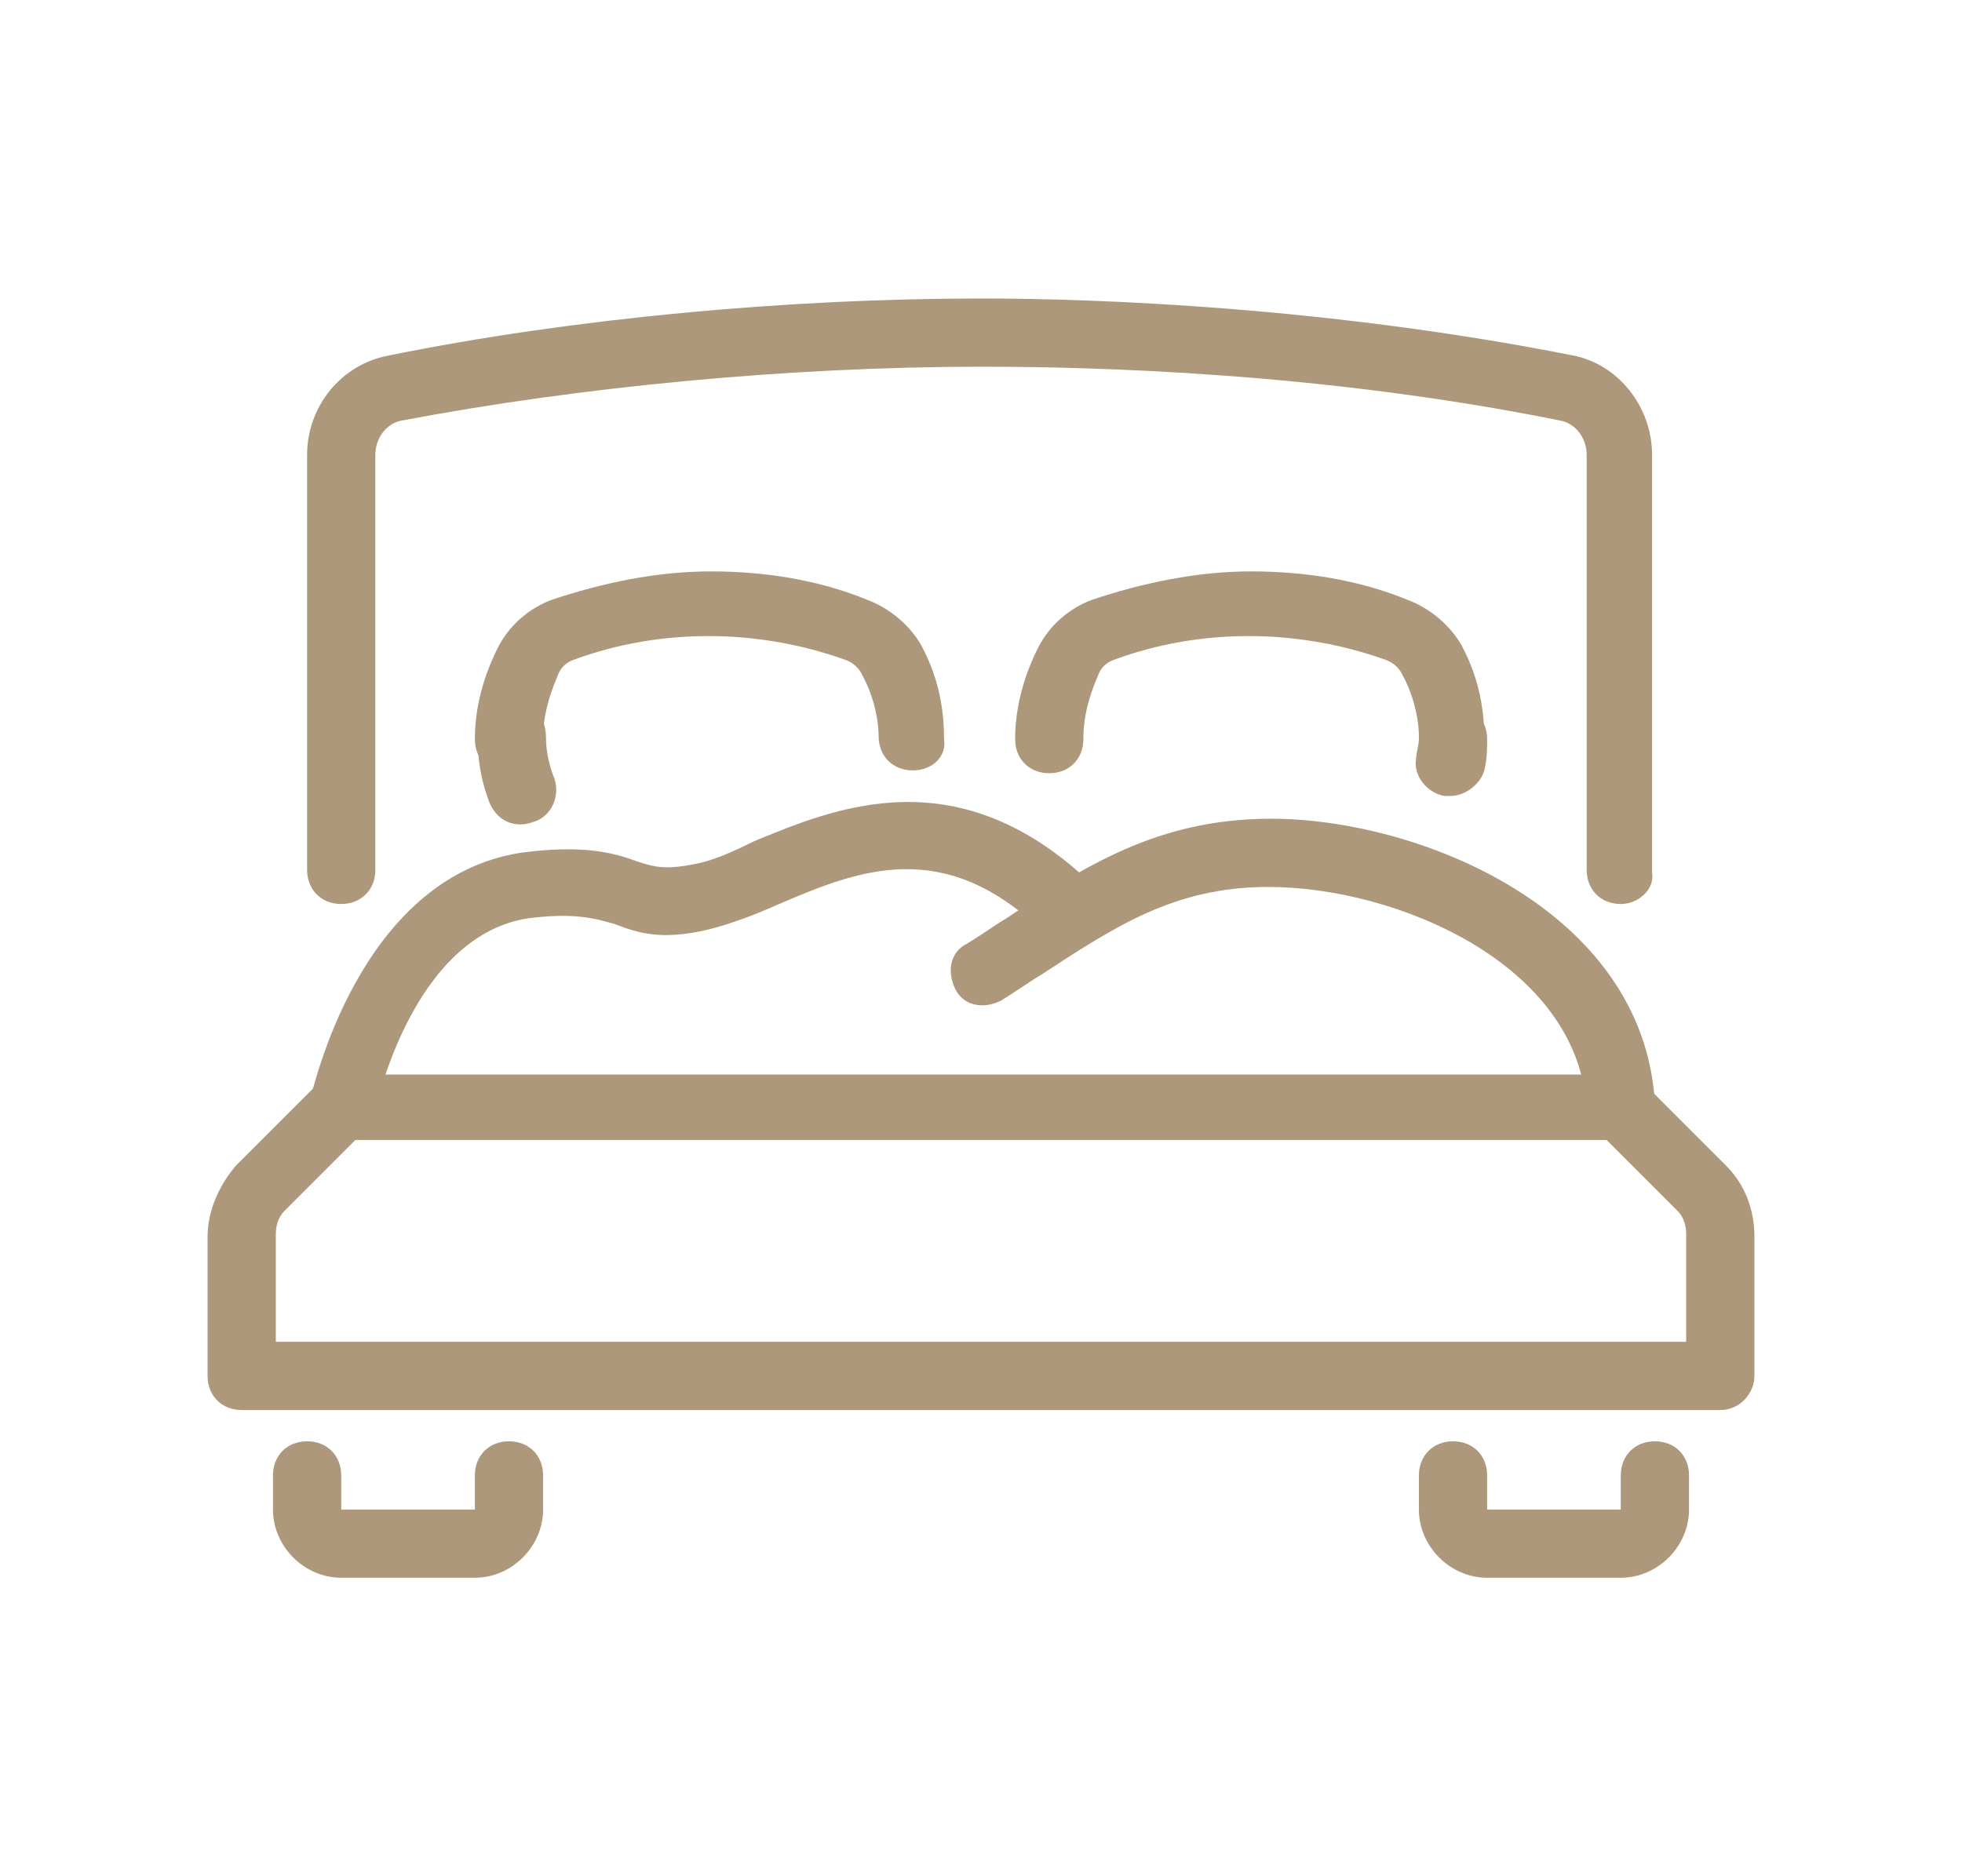
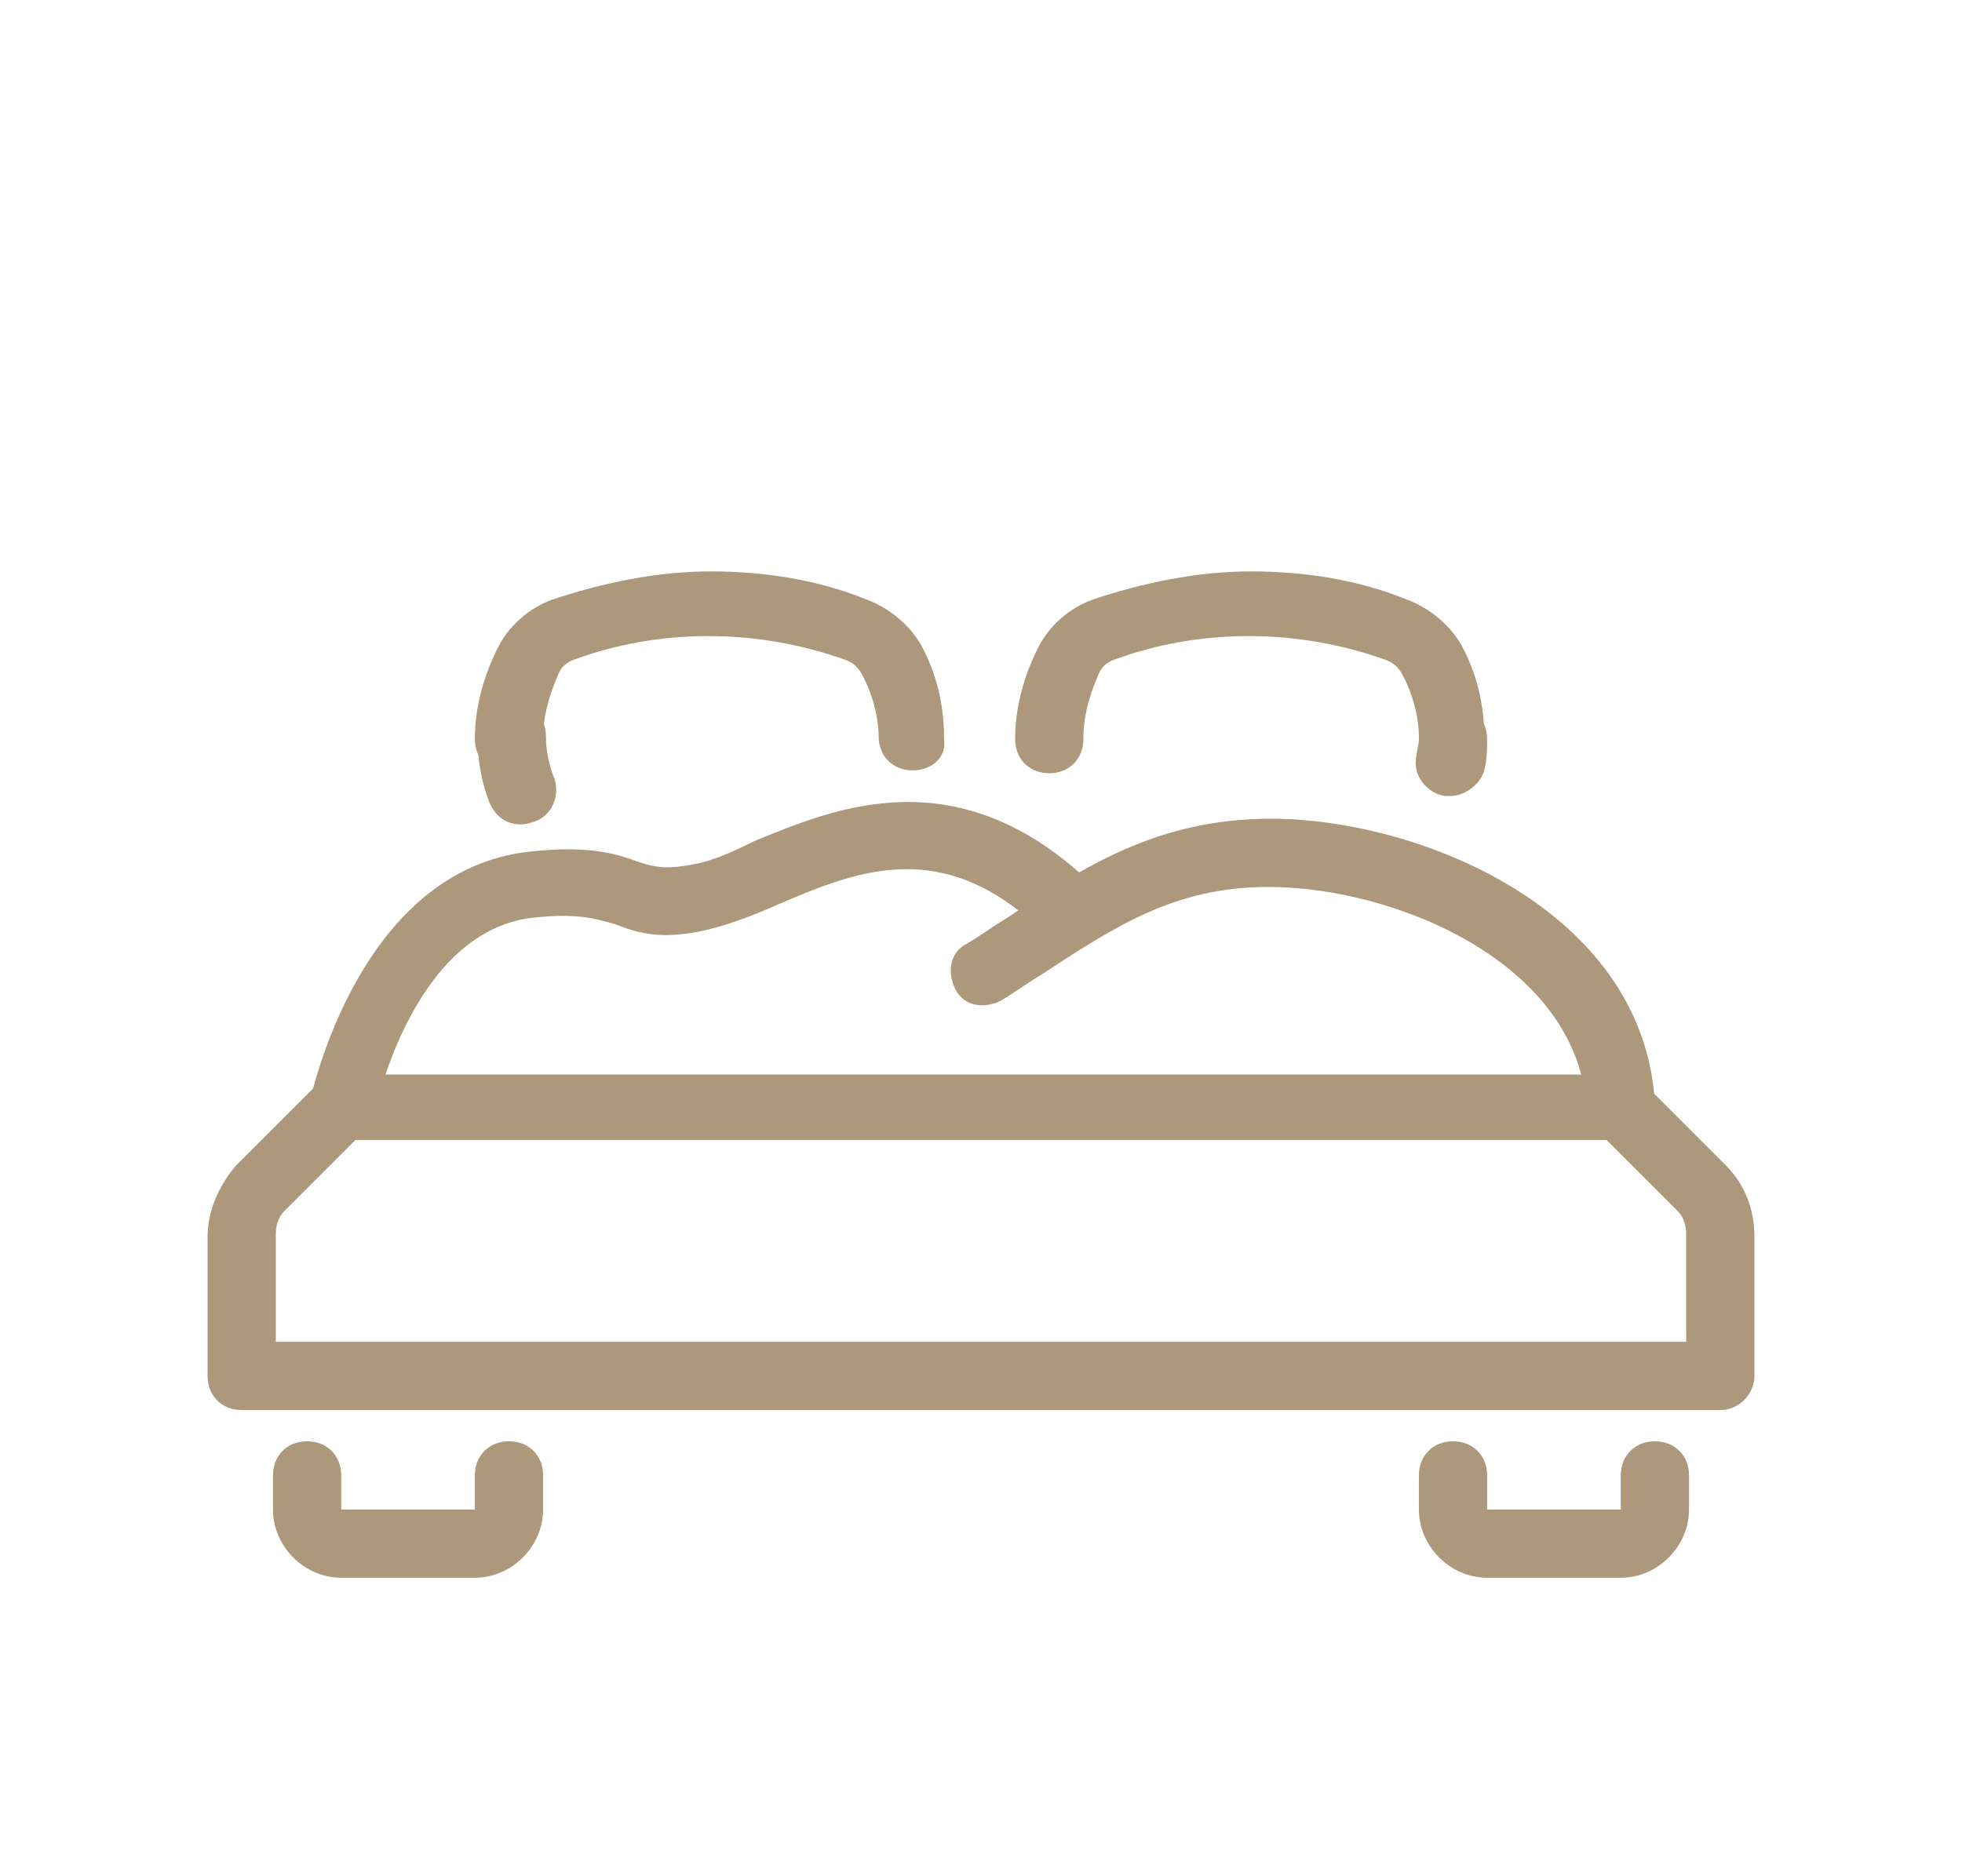
<svg xmlns="http://www.w3.org/2000/svg" version="1.1" id="Layer_1" x="0px" y="0px" width="69px" height="66px" viewBox="0 0 69 66" style="enable-background:new 0 0 69 66;" xml:space="preserve">
  <style type="text/css">
	.st0{display:none;}
	.st1{display:inline;}
	.st2{fill:#AD987B;}
</style>
  <g class="st0">
    <g class="st1">
      <path class="st2" d="M14.4,46h-1.2c-0.7,0-1.2-0.5-1.2-1.2s0.5-1.2,1.2-1.2h1.2c0.7,0,1.2,0.5,1.2,1.2S15,46,14.4,46z" />
    </g>
    <g class="st1">
      <path class="st2" d="M20.3,46h-1.2c-0.7,0-1.2-0.5-1.2-1.2s0.5-1.2,1.2-1.2h1.2c0.7,0,1.2,0.5,1.2,1.2S20.9,46,20.3,46z" />
    </g>
    <g class="st1">
      <path class="st2" d="M26.2,46H25c-0.7,0-1.2-0.5-1.2-1.2s0.5-1.2,1.2-1.2h1.2c0.7,0,1.2,0.5,1.2,1.2S26.9,46,26.2,46z" />
    </g>
    <g class="st1">
      <path class="st2" d="M32.1,46h-1.2c-0.7,0-1.2-0.5-1.2-1.2s0.5-1.2,1.2-1.2h1.2c0.7,0,1.2,0.5,1.2,1.2S32.8,46,32.1,46z" />
    </g>
    <g class="st1">
      <path class="st2" d="M38.1,46h-1.2c-0.7,0-1.2-0.5-1.2-1.2s0.5-1.2,1.2-1.2h1.2c0.7,0,1.2,0.5,1.2,1.2S38.7,46,38.1,46z" />
    </g>
    <g class="st1">
      <path class="st2" d="M44,46h-1.2c-0.7,0-1.2-0.5-1.2-1.2s0.5-1.2,1.2-1.2H44c0.7,0,1.2,0.5,1.2,1.2S44.6,46,44,46z" />
    </g>
    <g class="st1">
      <path class="st2" d="M49.9,46h-1.2c-0.7,0-1.2-0.5-1.2-1.2s0.5-1.2,1.2-1.2h1.2c0.7,0,1.2,0.5,1.2,1.2S50.5,46,49.9,46z" />
    </g>
    <g class="st1">
      <path class="st2" d="M17.9,41.3h-1.2c-0.7,0-1.2-0.5-1.2-1.2s0.5-1.2,1.2-1.2h1.2c0.7,0,1.2,0.5,1.2,1.2S18.6,41.3,17.9,41.3z" />
    </g>
    <g class="st1">
      <path class="st2" d="M23.8,41.3h-1.2c-0.7,0-1.2-0.5-1.2-1.2s0.5-1.2,1.2-1.2h1.2c0.7,0,1.2,0.5,1.2,1.2S24.5,41.3,23.8,41.3z" />
    </g>
    <g class="st1">
      <path class="st2" d="M29.8,41.3h-1.2c-0.7,0-1.2-0.5-1.2-1.2s0.5-1.2,1.2-1.2h1.2c0.7,0,1.2,0.5,1.2,1.2S30.4,41.3,29.8,41.3z" />
    </g>
    <g class="st1">
      <path class="st2" d="M35.7,41.3h-1.2c-0.7,0-1.2-0.5-1.2-1.2s0.5-1.2,1.2-1.2h1.2c0.7,0,1.2,0.5,1.2,1.2S36.3,41.3,35.7,41.3z" />
    </g>
    <g class="st1">
      <path class="st2" d="M41.6,41.3h-1.2c-0.7,0-1.2-0.5-1.2-1.2s0.5-1.2,1.2-1.2h1.2c0.7,0,1.2,0.5,1.2,1.2S42.3,41.3,41.6,41.3z" />
    </g>
    <g class="st1">
      <path class="st2" d="M47.5,41.3h-1.2c-0.7,0-1.2-0.5-1.2-1.2s0.5-1.2,1.2-1.2h1.2c0.7,0,1.2,0.5,1.2,1.2S48.2,41.3,47.5,41.3z" />
    </g>
    <g class="st1">
      <path class="st2" d="M53.4,41.3h-1.2c-0.7,0-1.2-0.5-1.2-1.2s0.5-1.2,1.2-1.2h1.2c0.7,0,1.2,0.5,1.2,1.2S54.1,41.3,53.4,41.3z" />
    </g>
    <g class="st1">
      <path class="st2" d="M17.9,31.8h-1.2c-0.7,0-1.2-0.5-1.2-1.2s0.5-1.2,1.2-1.2h1.2c0.7,0,1.2,0.5,1.2,1.2S18.6,31.8,17.9,31.8z" />
    </g>
    <g class="st1">
-       <path class="st2" d="M23.8,31.8h-1.2c-0.7,0-1.2-0.5-1.2-1.2s0.5-1.2,1.2-1.2h1.2c0.7,0,1.2,0.5,1.2,1.2S24.5,31.8,23.8,31.8z" />
-     </g>
+       </g>
    <g class="st1">
      <path class="st2" d="M29.8,31.8h-1.2c-0.7,0-1.2-0.5-1.2-1.2s0.5-1.2,1.2-1.2h1.2c0.7,0,1.2,0.5,1.2,1.2S30.4,31.8,29.8,31.8z" />
    </g>
    <g class="st1">
      <path class="st2" d="M35.7,31.8h-1.2c-0.7,0-1.2-0.5-1.2-1.2s0.5-1.2,1.2-1.2h1.2c0.7,0,1.2,0.5,1.2,1.2S36.3,31.8,35.7,31.8z" />
    </g>
    <g class="st1">
      <path class="st2" d="M41.6,31.8h-1.2c-0.7,0-1.2-0.5-1.2-1.2s0.5-1.2,1.2-1.2h1.2c0.7,0,1.2,0.5,1.2,1.2S42.3,31.8,41.6,31.8z" />
    </g>
    <g class="st1">
      <path class="st2" d="M47.5,31.8h-1.2c-0.7,0-1.2-0.5-1.2-1.2s0.5-1.2,1.2-1.2h1.2c0.7,0,1.2,0.5,1.2,1.2S48.2,31.8,47.5,31.8z" />
    </g>
    <g class="st1">
      <path class="st2" d="M53.4,31.8h-1.2c-0.7,0-1.2-0.5-1.2-1.2s0.5-1.2,1.2-1.2h1.2c0.7,0,1.2,0.5,1.2,1.2S54.1,31.8,53.4,31.8z" />
    </g>
    <g class="st1">
      <path class="st2" d="M17.9,22.3h-1.2c-0.7,0-1.2-0.5-1.2-1.2s0.5-1.2,1.2-1.2h1.2c0.7,0,1.2,0.5,1.2,1.2S18.6,22.3,17.9,22.3z" />
    </g>
    <g class="st1">
      <path class="st2" d="M23.8,22.3h-1.2c-0.7,0-1.2-0.5-1.2-1.2S22,20,22.7,20h1.2c0.7,0,1.2,0.5,1.2,1.2S24.5,22.3,23.8,22.3z" />
    </g>
    <g class="st1">
      <path class="st2" d="M29.8,22.3h-1.2c-0.7,0-1.2-0.5-1.2-1.2s0.5-1.2,1.2-1.2h1.2c0.7,0,1.2,0.5,1.2,1.2S30.4,22.3,29.8,22.3z" />
    </g>
    <g class="st1">
      <path class="st2" d="M35.7,22.3h-1.2c-0.7,0-1.2-0.5-1.2-1.2s0.5-1.2,1.2-1.2h1.2c0.7,0,1.2,0.5,1.2,1.2S36.3,22.3,35.7,22.3z" />
    </g>
    <g class="st1">
      <path class="st2" d="M41.6,22.3h-1.2c-0.7,0-1.2-0.5-1.2-1.2s0.5-1.2,1.2-1.2h1.2c0.7,0,1.2,0.5,1.2,1.2S42.3,22.3,41.6,22.3z" />
    </g>
    <g class="st1">
      <path class="st2" d="M47.5,22.3h-1.2c-0.7,0-1.2-0.5-1.2-1.2s0.5-1.2,1.2-1.2h1.2c0.7,0,1.2,0.5,1.2,1.2S48.2,22.3,47.5,22.3z" />
    </g>
    <g class="st1">
      <path class="st2" d="M53.4,22.3h-1.2c-0.7,0-1.2-0.5-1.2-1.2s0.5-1.2,1.2-1.2h1.2c0.7,0,1.2,0.5,1.2,1.2S54.1,22.3,53.4,22.3z" />
    </g>
    <g class="st1">
      <path class="st2" d="M17.9,12.9h-1.2c-0.7,0-1.2-0.5-1.2-1.2c0-0.7,0.5-1.2,1.2-1.2h1.2c0.7,0,1.2,0.5,1.2,1.2    C19.1,12.3,18.6,12.9,17.9,12.9z" />
    </g>
    <g class="st1">
      <path class="st2" d="M23.8,12.9h-1.2c-0.7,0-1.2-0.5-1.2-1.2c0-0.7,0.5-1.2,1.2-1.2h1.2c0.7,0,1.2,0.5,1.2,1.2    C25,12.3,24.5,12.9,23.8,12.9z" />
    </g>
    <g class="st1">
      <path class="st2" d="M29.8,12.9h-1.2c-0.7,0-1.2-0.5-1.2-1.2c0-0.7,0.5-1.2,1.2-1.2h1.2c0.7,0,1.2,0.5,1.2,1.2    C30.9,12.3,30.4,12.9,29.8,12.9z" />
    </g>
    <g class="st1">
      <path class="st2" d="M35.7,12.9h-1.2c-0.7,0-1.2-0.5-1.2-1.2c0-0.7,0.5-1.2,1.2-1.2h1.2c0.7,0,1.2,0.5,1.2,1.2    C36.9,12.3,36.3,12.9,35.7,12.9z" />
    </g>
    <g class="st1">
      <path class="st2" d="M41.6,12.9h-1.2c-0.7,0-1.2-0.5-1.2-1.2c0-0.7,0.5-1.2,1.2-1.2h1.2c0.7,0,1.2,0.5,1.2,1.2    C42.8,12.3,42.3,12.9,41.6,12.9z" />
    </g>
    <g class="st1">
      <path class="st2" d="M47.5,12.9h-1.2c-0.7,0-1.2-0.5-1.2-1.2c0-0.7,0.5-1.2,1.2-1.2h1.2c0.7,0,1.2,0.5,1.2,1.2    C48.7,12.3,48.2,12.9,47.5,12.9z" />
    </g>
    <g class="st1">
      <path class="st2" d="M53.4,12.9h-1.2c-0.7,0-1.2-0.5-1.2-1.2c0-0.7,0.5-1.2,1.2-1.2h1.2c0.7,0,1.2,0.5,1.2,1.2    C54.6,12.3,54.1,12.9,53.4,12.9z" />
    </g>
    <g class="st1">
      <path class="st2" d="M55.8,46h-1.2c-0.7,0-1.2-0.5-1.2-1.2s0.5-1.2,1.2-1.2h1.2c0.7,0,1.2,0.5,1.2,1.2S56.5,46,55.8,46z" />
    </g>
    <g class="st1">
      <path class="st2" d="M14.4,36.6h-1.2c-0.7,0-1.2-0.5-1.2-1.2s0.5-1.2,1.2-1.2h1.2c0.7,0,1.2,0.5,1.2,1.2S15,36.6,14.4,36.6z" />
    </g>
    <g class="st1">
      <path class="st2" d="M20.3,36.6h-1.2c-0.7,0-1.2-0.5-1.2-1.2s0.5-1.2,1.2-1.2h1.2c0.7,0,1.2,0.5,1.2,1.2S20.9,36.6,20.3,36.6z" />
    </g>
    <g class="st1">
      <path class="st2" d="M26.2,36.6H25c-0.7,0-1.2-0.5-1.2-1.2s0.5-1.2,1.2-1.2h1.2c0.7,0,1.2,0.5,1.2,1.2S26.9,36.6,26.2,36.6z" />
    </g>
    <g class="st1">
      <path class="st2" d="M32.1,36.6h-1.2c-0.7,0-1.2-0.5-1.2-1.2s0.5-1.2,1.2-1.2h1.2c0.7,0,1.2,0.5,1.2,1.2S32.8,36.6,32.1,36.6z" />
    </g>
    <g class="st1">
      <path class="st2" d="M38.1,36.6h-1.2c-0.7,0-1.2-0.5-1.2-1.2s0.5-1.2,1.2-1.2h1.2c0.7,0,1.2,0.5,1.2,1.2S38.7,36.6,38.1,36.6z" />
    </g>
    <g class="st1">
      <path class="st2" d="M44,36.6h-1.2c-0.7,0-1.2-0.5-1.2-1.2s0.5-1.2,1.2-1.2H44c0.7,0,1.2,0.5,1.2,1.2S44.6,36.6,44,36.6z" />
    </g>
    <g class="st1">
      <path class="st2" d="M49.9,36.6h-1.2c-0.7,0-1.2-0.5-1.2-1.2s0.5-1.2,1.2-1.2h1.2c0.7,0,1.2,0.5,1.2,1.2S50.5,36.6,49.9,36.6z" />
    </g>
    <g class="st1">
      <path class="st2" d="M55.8,36.6h-1.2c-0.7,0-1.2-0.5-1.2-1.2s0.5-1.2,1.2-1.2h1.2c0.7,0,1.2,0.5,1.2,1.2S56.5,36.6,55.8,36.6z" />
    </g>
    <g class="st1">
      <path class="st2" d="M14.4,27.1h-1.2c-0.7,0-1.2-0.5-1.2-1.2c0-0.7,0.5-1.2,1.2-1.2h1.2c0.7,0,1.2,0.5,1.2,1.2    C15.6,26.6,15,27.1,14.4,27.1z" />
    </g>
    <g class="st1">
      <path class="st2" d="M20.3,27.1h-1.2c-0.7,0-1.2-0.5-1.2-1.2c0-0.7,0.5-1.2,1.2-1.2h1.2c0.7,0,1.2,0.5,1.2,1.2    C21.5,26.6,20.9,27.1,20.3,27.1z" />
    </g>
    <g class="st1">
      <path class="st2" d="M26.2,27.1H25c-0.7,0-1.2-0.5-1.2-1.2c0-0.7,0.5-1.2,1.2-1.2h1.2c0.7,0,1.2,0.5,1.2,1.2    C27.4,26.6,26.9,27.1,26.2,27.1z" />
    </g>
    <g class="st1">
      <path class="st2" d="M32.1,27.1h-1.2c-0.7,0-1.2-0.5-1.2-1.2c0-0.7,0.5-1.2,1.2-1.2h1.2c0.7,0,1.2,0.5,1.2,1.2    C33.3,26.6,32.8,27.1,32.1,27.1z" />
    </g>
    <g class="st1">
      <path class="st2" d="M38.1,27.1h-1.2c-0.7,0-1.2-0.5-1.2-1.2c0-0.7,0.5-1.2,1.2-1.2h1.2c0.7,0,1.2,0.5,1.2,1.2    C39.2,26.6,38.7,27.1,38.1,27.1z" />
    </g>
    <g class="st1">
-       <path class="st2" d="M44,27.1h-1.2c-0.7,0-1.2-0.5-1.2-1.2c0-0.7,0.5-1.2,1.2-1.2H44c0.7,0,1.2,0.5,1.2,1.2    C45.2,26.6,44.6,27.1,44,27.1z" />
-     </g>
+       </g>
    <g class="st1">
      <path class="st2" d="M49.9,27.1h-1.2c-0.7,0-1.2-0.5-1.2-1.2c0-0.7,0.5-1.2,1.2-1.2h1.2c0.7,0,1.2,0.5,1.2,1.2    C51.1,26.6,50.5,27.1,49.9,27.1z" />
    </g>
    <g class="st1">
      <path class="st2" d="M55.8,27.1h-1.2c-0.7,0-1.2-0.5-1.2-1.2c0-0.7,0.5-1.2,1.2-1.2h1.2c0.7,0,1.2,0.5,1.2,1.2    C57,26.6,56.5,27.1,55.8,27.1z" />
    </g>
    <g class="st1">
      <path class="st2" d="M14.4,17.6h-1.2c-0.7,0-1.2-0.5-1.2-1.2s0.5-1.2,1.2-1.2h1.2c0.7,0,1.2,0.5,1.2,1.2S15,17.6,14.4,17.6z" />
    </g>
    <g class="st1">
      <path class="st2" d="M20.3,17.6h-1.2c-0.7,0-1.2-0.5-1.2-1.2s0.5-1.2,1.2-1.2h1.2c0.7,0,1.2,0.5,1.2,1.2S20.9,17.6,20.3,17.6z" />
    </g>
    <g class="st1">
      <path class="st2" d="M26.2,17.6H25c-0.7,0-1.2-0.5-1.2-1.2s0.5-1.2,1.2-1.2h1.2c0.7,0,1.2,0.5,1.2,1.2S26.9,17.6,26.2,17.6z" />
    </g>
    <g class="st1">
      <path class="st2" d="M32.1,17.6h-1.2c-0.7,0-1.2-0.5-1.2-1.2s0.5-1.2,1.2-1.2h1.2c0.7,0,1.2,0.5,1.2,1.2S32.8,17.6,32.1,17.6z" />
    </g>
    <g class="st1">
-       <path class="st2" d="M38.1,17.6h-1.2c-0.7,0-1.2-0.5-1.2-1.2s0.5-1.2,1.2-1.2h1.2c0.7,0,1.2,0.5,1.2,1.2S38.7,17.6,38.1,17.6z" />
-     </g>
+       </g>
    <g class="st1">
      <path class="st2" d="M44,17.6h-1.2c-0.7,0-1.2-0.5-1.2-1.2s0.5-1.2,1.2-1.2H44c0.7,0,1.2,0.5,1.2,1.2S44.6,17.6,44,17.6z" />
    </g>
    <g class="st1">
      <path class="st2" d="M49.9,17.6h-1.2c-0.7,0-1.2-0.5-1.2-1.2s0.5-1.2,1.2-1.2h1.2c0.7,0,1.2,0.5,1.2,1.2S50.5,17.6,49.9,17.6z" />
    </g>
    <g class="st1">
      <path class="st2" d="M55.8,17.6h-1.2c-0.7,0-1.2-0.5-1.2-1.2s0.5-1.2,1.2-1.2h1.2c0.7,0,1.2,0.5,1.2,1.2S56.5,17.6,55.8,17.6z" />
    </g>
    <g class="st1">
      <path class="st2" d="M57,61.4H12c-3.3,0-5.9-2.7-5.9-5.9V46c0-0.7,0.5-1.2,1.2-1.2s1.2,0.5,1.2,1.2v9.5c0,2,1.6,3.6,3.6,3.6h45    c2,0,3.6-1.6,3.6-3.6V46c0-0.7,0.5-1.2,1.2-1.2s1.2,0.5,1.2,1.2v9.5C62.9,58.8,60.3,61.4,57,61.4z" />
    </g>
    <g class="st1">
      <path class="st2" d="M57,51.9H12c-3.3,0-5.9-2.7-5.9-5.9c0-0.7,0.5-1.2,1.2-1.2s1.2,0.5,1.2,1.2c0,2,1.6,3.6,3.6,3.6h45    c2,0,3.6-1.6,3.6-3.6c0-0.7,0.5-1.2,1.2-1.2s1.2,0.5,1.2,1.2C62.9,49.3,60.3,51.9,57,51.9z" />
    </g>
    <g class="st1">
      <path class="st2" d="M61.7,51.9c-0.7,0-1.2-0.5-1.2-1.2V10.5c0-2-1.6-3.6-3.6-3.6H12c-2,0-3.6,1.6-3.6,3.6v40.2    c0,0.7-0.5,1.2-1.2,1.2s-1.2-0.5-1.2-1.2V10.5c0-3.3,2.7-5.9,5.9-5.9h45c3.3,0,5.9,2.7,5.9,5.9v40.2    C62.9,51.4,62.4,51.9,61.7,51.9z" />
    </g>
    <g class="st1">
      <path class="st2" d="M34.5,61.4c-0.7,0-1.2-0.5-1.2-1.2v-3.6c0-0.7,0.5-1.2,1.2-1.2s1.2,0.5,1.2,1.2v3.6    C35.7,60.9,35.2,61.4,34.5,61.4z" />
    </g>
    <g class="st1">
      <path class="st2" d="M42.8,61.4c-0.7,0-1.2-0.5-1.2-1.2v-3.6c0-0.7,0.5-1.2,1.2-1.2S44,56,44,56.7v3.6    C44,60.9,43.4,61.4,42.8,61.4z" />
    </g>
    <g class="st1">
      <path class="st2" d="M51.1,61.4c-0.7,0-1.2-0.5-1.2-1.2v-3.6c0-0.7,0.5-1.2,1.2-1.2s1.2,0.5,1.2,1.2v3.6    C52.3,60.9,51.7,61.4,51.1,61.4z" />
    </g>
    <g class="st1">
      <path class="st2" d="M16.7,61.4c-0.7,0-1.2-0.5-1.2-1.2v-3.6c0-0.7,0.5-1.2,1.2-1.2s1.2,0.5,1.2,1.2v3.6    C17.9,60.9,17.4,61.4,16.7,61.4z" />
    </g>
    <g class="st1">
      <path class="st2" d="M25,61.4c-0.7,0-1.2-0.5-1.2-1.2v-3.6c0-0.7,0.5-1.2,1.2-1.2c0.7,0,1.2,0.5,1.2,1.2v3.6    C26.2,60.9,25.7,61.4,25,61.4z" />
    </g>
  </g>
  <g class="st0">
    <g class="st1">
      <path class="st2" d="M22.3,34.5c-4.8,0-10.2-1.9-12.9-3c-0.6-0.2-0.9-0.9-0.6-1.5c0.2-0.6,0.9-0.9,1.5-0.6c2.1,0.9,7.5,2.9,12,2.9    c3.2,0,6.4-0.6,9.4-1.7c-0.9-2.5-2-6.9-2-11.4c0-2.5,1.3-9.6,3.3-13.6c0.3-0.6,1-0.8,1.6-0.5c0.6,0.3,0.8,1,0.5,1.6    c-1.9,3.6-3,10.2-3,12.5c0,4.6,1.3,9.5,2.2,11.6c0.3,0.6,0,1.3-0.6,1.5C30,33.8,26.2,34.5,22.3,34.5z" />
    </g>
    <g class="st1">
      <path class="st2" d="M56.4,61.4H15.6c-3.9,0-7.1-3.2-7.1-7.1c0-3.9,3.2-7.1,7.1-7.1h40.8c2.3,0,4.1,1.9,4.1,4.1    c0,1.2-0.5,2.2-1.2,3c0.8,0.8,1.2,1.8,1.2,3C60.5,59.6,58.7,61.4,56.4,61.4z M15.6,49.6c-2.6,0-4.7,2.1-4.7,4.7    c0,2.6,2.1,4.7,4.7,4.7h40.8c1,0,1.8-0.8,1.8-1.8c0-1-0.8-1.8-1.8-1.8H41.6c-0.7,0-1.2-0.5-1.2-1.2s0.5-1.2,1.2-1.2h14.8    c1,0,1.8-0.8,1.8-1.8c0-1-0.8-1.8-1.8-1.8H15.6z" />
    </g>
    <g class="st1">
      <path class="st2" d="M10.8,23.5c-0.7,0-1.2-0.5-1.2-1.2v-13c0-2,1.6-3.6,3.6-3.6h13c0.7,0,1.2,0.5,1.2,1.2s-0.5,1.2-1.2,1.2h-13    c-0.7,0-1.2,0.5-1.2,1.2v13C12,23,11.5,23.5,10.8,23.5z" />
    </g>
    <g class="st1">
      <path class="st2" d="M9.6,55.5c-0.7,0-1.2-0.5-1.2-1.2v-23c0-0.9,0.4-1.8,1-2.5L32.6,5.6c0.7-0.7,1.6-1,2.5-1H57    c2,0,3.6,1.6,3.6,3.6v42.6c0,0.7-0.5,1.2-1.2,1.2s-1.2-0.5-1.2-1.2V8.1C58.2,7.5,57.6,7,57,7H35.2c-0.3,0-0.6,0.1-0.8,0.3    L11.2,30.5c-0.2,0.2-0.3,0.5-0.3,0.8v23C10.8,55,10.3,55.5,9.6,55.5z" />
    </g>
  </g>
  <g class="st0">
    <g class="st1">
      <path class="st2" d="M51.1,18.8H39.2c-2,0-3.6-1.6-3.6-3.6V8.1c0-2,1.6-3.6,3.6-3.6h11.8c2,0,3.6,1.6,3.6,3.6v7.1    C54.6,17.2,53,18.8,51.1,18.8z M39.2,7c-0.7,0-1.2,0.5-1.2,1.2v7.1c0,0.7,0.5,1.2,1.2,1.2h11.8c0.7,0,1.2-0.5,1.2-1.2V8.1    c0-0.7-0.5-1.2-1.2-1.2H39.2z" />
    </g>
    <g class="st1">
      <path class="st2" d="M29.8,18.8H17.9c-2,0-3.6-1.6-3.6-3.6V8.1c0-2,1.6-3.6,3.6-3.6h11.8c2,0,3.6,1.6,3.6,3.6v7.1    C33.3,17.2,31.7,18.8,29.8,18.8z M17.9,7c-0.7,0-1.2,0.5-1.2,1.2v7.1c0,0.7,0.5,1.2,1.2,1.2h11.8c0.7,0,1.2-0.5,1.2-1.2V8.1    c0-0.7-0.5-1.2-1.2-1.2H17.9z" />
    </g>
    <g class="st1">
      <path class="st2" d="M59.4,20c-0.7,0-1.2-0.5-1.2-1.2v-4.7c0-0.7-0.5-1.2-1.2-1.2h-3.6c-0.7,0-1.2-0.5-1.2-1.2    c0-0.7,0.5-1.2,1.2-1.2H57c2,0,3.6,1.6,3.6,3.6v4.7C60.5,19.4,60,20,59.4,20z" />
    </g>
    <g class="st1">
      <path class="st2" d="M57,61.4H12c-2,0-3.6-1.6-3.6-3.6v-13c0-12.4,10.1-22.5,22.5-22.5h28.4c0.7,0,1.2,0.5,1.2,1.2v34.3    C60.5,59.8,58.9,61.4,57,61.4z M30.9,24.7c-11.1,0-20.1,9-20.1,20.1v13c0,0.7,0.5,1.2,1.2,1.2h45c0.7,0,1.2-0.5,1.2-1.2V24.7H30.9    z" />
    </g>
    <g class="st1">
      <path class="st2" d="M9.6,30.6c-0.7,0-1.2-0.5-1.2-1.2V14.1c0-2,1.6-3.6,3.6-3.6h3.6c0.7,0,1.2,0.5,1.2,1.2c0,0.7-0.5,1.2-1.2,1.2    H12c-0.7,0-1.2,0.5-1.2,1.2v15.4C10.8,30.1,10.3,30.6,9.6,30.6z" />
    </g>
    <g class="st1">
      <path class="st2" d="M23.8,42.5c-0.3,0-0.6-0.1-0.8-0.3c0,0-4.1-3.5-8-3.4c-0.6,0-1.2-0.5-1.2-1.2c0-0.7,0.5-1.2,1.2-1.2    c3.4-0.1,6.6,1.9,8.3,3.1c0.9-1.7,2.8-4.8,6-7.9c4.3-4.2,12-9.2,24.1-9.2c0.7,0,1.2,0.5,1.2,1.2c0,0.7-0.5,1.2-1.2,1.2    c-9,0-16.5,2.9-22.3,8.5c-4.4,4.2-6.1,8.5-6.2,8.5c-0.1,0.4-0.4,0.6-0.8,0.7C24,42.5,23.9,42.5,23.8,42.5z" />
    </g>
  </g>
  <g class="st0">
    <g class="st1">
      <path class="st2" d="M52.3,48.4c-0.7,0-1.2-0.5-1.2-1.2s0.5-1.2,1.2-1.2c4.6,0,8.3-3.7,8.3-8.3c0-0.7,0.5-1.2,1.2-1.2    c0.7,0,1.2,0.5,1.2,1.2C62.9,43.6,58.1,48.4,52.3,48.4z" />
    </g>
    <g class="st1">
      <path class="st2" d="M61.7,38.9c-0.7,0-1.2-0.5-1.2-1.2c0-7.4-3.1-15.6-5.8-21.2c-1.7-3.7-5.5-6.1-9.6-6.1H23.9    c-4.1,0-7.9,2.4-9.6,6.1c-2.6,5.6-5.8,13.8-5.8,21.2c0,0.7-0.5,1.2-1.2,1.2s-1.2-0.5-1.2-1.2c0-7.8,3.3-16.4,6-22.2    c2.1-4.5,6.7-7.4,11.8-7.4h21.3c5,0,9.6,2.9,11.8,7.4c2.7,5.8,6,14.4,6,22.2C62.9,38.4,62.4,38.9,61.7,38.9z" />
    </g>
    <g class="st1">
      <path class="st2" d="M61.7,38.9c-0.7,0-1.2-0.5-1.2-1.2c0-4.6-3.7-8.3-8.3-8.3H16.7c-4,0-7.4,2.8-8.1,6.8    c-0.1,0.6-0.7,1.1-1.4,0.9c-0.6-0.1-1.1-0.7-0.9-1.4c0.9-5,5.3-8.7,10.5-8.7h35.5c5.9,0,10.7,4.8,10.7,10.7    C62.9,38.4,62.4,38.9,61.7,38.9z" />
    </g>
    <g class="st1">
      <path class="st2" d="M57,57.9H16.7c-5.9,0-10.7-4.8-10.7-10.7c0-0.7,0.5-1.2,1.2-1.2s1.2,0.5,1.2,1.2c0,4.6,3.7,8.3,8.3,8.3H57    c2,0,3.6-1.6,3.6-3.6c0-2-1.6-3.6-3.6-3.6H26.2c-0.3,0-0.6-0.1-0.8-0.3l-3-3c-0.5-0.5-0.5-1.2,0-1.7c0.5-0.5,1.2-0.5,1.7,0    l2.6,2.6H57c3.3,0,5.9,2.7,5.9,5.9C62.9,55.2,60.3,57.9,57,57.9z" />
    </g>
    <g class="st1">
-       <path class="st2" d="M7.3,48.4c-0.7,0-1.2-0.5-1.2-1.2c0-5.9,4.8-10.7,10.7-10.7h31.5l2.6-2.6c0.5-0.5,1.2-0.5,1.7,0    c0.5,0.5,0.5,1.2,0,1.7l-3,3c-0.2,0.2-0.5,0.3-0.8,0.3h-32c-4.6,0-8.3,3.7-8.3,8.3C8.5,47.9,7.9,48.4,7.3,48.4z" />
-     </g>
+       </g>
    <g class="st1">
      <path class="st2" d="M23.3,51.3c-0.3,0-0.6-0.1-0.8-0.3c-0.5-0.5-0.5-1.2,0-1.7l3-3c0.5-0.5,1.2-0.5,1.7,0c0.5,0.5,0.5,1.2,0,1.7    l-3,3C23.9,51.2,23.6,51.3,23.3,51.3z" />
    </g>
    <g class="st1">
      <path class="st2" d="M51.7,41.9c-0.3,0-0.6-0.1-0.8-0.3l-3-3c-0.5-0.5-0.5-1.2,0-1.7c0.5-0.5,1.2-0.5,1.7,0l3,3    c0.5,0.5,0.5,1.2,0,1.7C52.3,41.8,52,41.9,51.7,41.9z" />
    </g>
  </g>
  <g>
    <g>
      <path class="st2" d="M32.1,27.1c-0.7,0-1.2-0.5-1.2-1.2c0-0.4-0.1-1.3-0.6-2.2c-0.1-0.2-0.3-0.4-0.6-0.5c-3.1-1.1-6.5-1.1-9.5,0    c-0.3,0.1-0.5,0.3-0.6,0.6c-0.3,0.7-0.5,1.4-0.5,2.2c0,0.7-0.5,1.2-1.2,1.2s-1.2-0.5-1.2-1.2c0-1.1,0.3-2.2,0.8-3.2    c0.4-0.8,1.1-1.4,1.9-1.7c1.8-0.6,3.7-1,5.6-1c1.9,0,3.8,0.3,5.5,1c0.8,0.3,1.5,0.9,1.9,1.6c0.7,1.3,0.8,2.5,0.8,3.3    C33.3,26.6,32.8,27.1,32.1,27.1z" />
    </g>
    <g>
      <path class="st2" d="M18.3,29c-0.5,0-0.9-0.3-1.1-0.8c-0.3-0.8-0.4-1.5-0.4-2.3c0-0.7,0.5-1.2,1.2-1.2s1.2,0.5,1.2,1.2    c0,0.5,0.1,1,0.3,1.5c0.2,0.6-0.1,1.3-0.7,1.5C18.5,29,18.4,29,18.3,29z" />
    </g>
    <g>
      <path class="st2" d="M51.1,27.1c-0.7,0-1.2-0.5-1.2-1.2c0-0.4-0.1-1.3-0.6-2.2c-0.1-0.2-0.3-0.4-0.6-0.5c-3.1-1.1-6.5-1.1-9.5,0    c-0.3,0.1-0.5,0.3-0.6,0.6c-0.3,0.7-0.5,1.4-0.5,2.2c0,0.7-0.5,1.2-1.2,1.2s-1.2-0.5-1.2-1.2c0-1.1,0.3-2.2,0.8-3.2    c0.4-0.8,1.1-1.4,1.9-1.7c1.8-0.6,3.7-1,5.6-1c1.9,0,3.8,0.3,5.5,1c0.8,0.3,1.5,0.9,1.9,1.6c0.7,1.3,0.8,2.5,0.8,3.3    C52.3,26.6,51.7,27.1,51.1,27.1z" />
    </g>
    <g>
      <path class="st2" d="M51,28c-0.1,0-0.1,0-0.2,0c-0.6-0.1-1.1-0.7-1-1.3c0-0.2,0.1-0.5,0.1-0.7c0-0.7,0.5-1.2,1.2-1.2    s1.2,0.5,1.2,1.2c0,0.3,0,0.7-0.1,1.1C52.1,27.5,51.6,28,51,28z" />
    </g>
    <g>
      <path class="st2" d="M16.7,55.5H12c-1.3,0-2.4-1.1-2.4-2.4v-1.2c0-0.7,0.5-1.2,1.2-1.2s1.2,0.5,1.2,1.2v1.2h4.7v-1.2    c0-0.7,0.5-1.2,1.2-1.2s1.2,0.5,1.2,1.2v1.2C19.1,54.4,18,55.5,16.7,55.5z" />
    </g>
    <g>
      <path class="st2" d="M57,55.5h-4.7c-1.3,0-2.4-1.1-2.4-2.4v-1.2c0-0.7,0.5-1.2,1.2-1.2s1.2,0.5,1.2,1.2v1.2H57l0-1.2    c0-0.7,0.5-1.2,1.2-1.2s1.2,0.5,1.2,1.2v1.2C59.4,54.4,58.3,55.5,57,55.5z" />
    </g>
    <g>
      <path class="st2" d="M60.5,49.6H8.5c-0.7,0-1.2-0.5-1.2-1.2v-4.9c0-0.9,0.4-1.8,1-2.5l2.9-2.9c0.2-0.2,0.5-0.3,0.8-0.3h45    c0.3,0,0.6,0.1,0.8,0.3l2.9,2.9c0.7,0.7,1,1.6,1,2.5v4.9C61.7,49,61.2,49.6,60.5,49.6z M9.6,47.2h49.7v-3.8c0-0.3-0.1-0.6-0.3-0.8    l-2.5-2.5h-44L10,42.6c-0.2,0.2-0.3,0.5-0.3,0.8V47.2z" />
    </g>
    <g>
-       <path class="st2" d="M57,31.8c-0.7,0-1.2-0.5-1.2-1.2V16c0-0.6-0.4-1.1-0.9-1.2c-8.4-1.7-16.4-1.9-20.4-1.9    c-6.7,0-14.1,0.7-20.4,1.9c-0.5,0.1-0.9,0.6-0.9,1.2v14.6c0,0.7-0.5,1.2-1.2,1.2c-0.7,0-1.2-0.5-1.2-1.2V16c0-1.7,1.2-3.2,2.9-3.5    c6.4-1.3,14-2,20.8-2c4.1,0,12.2,0.3,20.8,2c1.6,0.3,2.8,1.8,2.8,3.5v14.7C58.2,31.3,57.6,31.8,57,31.8z" />
-     </g>
+       </g>
    <g>
      <path class="st2" d="M12,40.1c-0.1,0-0.2,0-0.2,0c-0.6-0.1-1.1-0.8-0.9-1.4c0.1-0.3,1.7-7.8,7.4-8.7c2.2-0.3,3.3,0,4.1,0.3    c0.6,0.2,1,0.3,2,0.1c0.6-0.1,1.3-0.4,2.1-0.8c2.9-1.2,7.2-3,11.9,1.5c0.5,0.5,0.5,1.2,0,1.7c-0.5,0.5-1.2,0.5-1.7,0    c-3.5-3.4-6.5-2.2-9.3-1c-0.9,0.4-1.7,0.7-2.5,0.9c-1.7,0.4-2.5,0.1-3.3-0.2c-0.7-0.2-1.4-0.4-3-0.2c-4.1,0.6-5.4,6.7-5.4,6.8    C13.1,39.7,12.6,40.1,12,40.1z" />
    </g>
    <g>
      <path class="st2" d="M57,40.1c-0.6,0-1.1-0.5-1.2-1.1c-0.3-5.1-6.7-7.8-11.2-7.8c-3.3,0-5.4,1.4-8,3.1c-0.5,0.3-0.9,0.6-1.4,0.9    c-0.6,0.3-1.3,0.2-1.6-0.4s-0.2-1.3,0.4-1.6c0.5-0.3,0.9-0.6,1.4-0.9c2.7-1.8,5.3-3.5,9.3-3.5c5.2,0,13.1,3.2,13.5,10    C58.2,39.5,57.7,40.1,57,40.1C57,40.1,57,40.1,57,40.1z" />
    </g>
  </g>
  <g class="st0">
    <g class="st1">
      <path class="st2" d="M10.5,47.4c-0.6,0-1.1-0.4-1.2-1c-1.2-7.3,0.3-12,1-13.5c-0.8-1.8-3-8-0.9-13.6c0.2-0.6,0.9-0.9,1.5-0.7    c0.6,0.2,0.9,0.9,0.7,1.5c-2,5.6,1,12.3,1.1,12.4c0.2,0.3,0.1,0.7,0,1.1c0,0-2.3,4.4-1,12.5c0.1,0.6-0.3,1.3-1,1.4    C10.6,47.4,10.6,47.4,10.5,47.4z" />
    </g>
    <g class="st1">
      <path class="st2" d="M10.5,20.9c-0.4,0-0.7-0.2-1-0.5l-2.2-3.1c0,0,0,0,0-0.1C5.8,14.9,5.7,13,7,11.6c1-1,2.7-1.8,5.6,0.2    c0,0,0,0,0.1,0.1l2.9,2.4c0.5,0.4,0.6,1.2,0.2,1.7c-0.4,0.5-1.2,0.6-1.7,0.2l-2.9-2.4C9.5,12.4,9,13,8.8,13.2    C8.6,13.4,8,14,9.2,16l2.2,3.1c0.4,0.5,0.3,1.3-0.3,1.7C11,20.8,10.7,20.9,10.5,20.9z" />
    </g>
    <g class="st1">
      <path class="st2" d="M9.4,55.5c-1,0-1.8-0.5-2.3-1.1c-1.3-1.4-1.3-3.4,0.2-5.7c0,0,0,0,0-0.1l2.2-3.1c0.4-0.5,1.1-0.6,1.7-0.3    c0.5,0.4,0.6,1.1,0.3,1.7L9.2,50c-1.2,2-0.7,2.6-0.4,2.8c0.2,0.2,0.7,0.7,2.4-0.5L14,50c0.5-0.4,1.3-0.3,1.7,0.2    c0.4,0.5,0.3,1.3-0.2,1.7l-2.9,2.4c0,0,0,0-0.1,0.1C11.3,55.2,10.3,55.5,9.4,55.5z" />
    </g>
    <g class="st1">
      <path class="st2" d="M23,53.9c-3.4,0-5.7-0.6-8.6-1.7c-0.6-0.2-0.9-0.9-0.7-1.5c0.2-0.6,0.9-0.9,1.5-0.7c3.2,1.2,5.6,1.7,9.9,1.4    c4.7-0.3,8.2-1.2,12.1-4.9c0.5-0.4,1.2-0.4,1.7,0.1c0.4,0.5,0.4,1.2-0.1,1.7c-4.4,4.1-8.4,5.1-13.6,5.5    C24.5,53.8,23.7,53.9,23,53.9z" />
    </g>
    <g class="st1">
      <path class="st2" d="M43.6,55c-5.1,0-9.4-1.6-11.5-3c-0.5-0.4-0.7-1.1-0.3-1.6c0.4-0.5,1.1-0.7,1.6-0.3c3,2,12.2,4.7,20.1-0.1    c0.6-0.3,1.3-0.2,1.6,0.4c0.3,0.6,0.2,1.3-0.4,1.6C51,54.2,47.1,55,43.6,55z" />
    </g>
    <g class="st1">
      <path class="st2" d="M30.7,19.9c-0.3,0-0.6-0.1-0.9-0.4c-0.4-0.5-0.4-1.2,0.1-1.7c4.4-4.1,8.4-5.1,13.6-5.5    c4.7-0.3,7.5,0.3,10.9,1.6c0.6,0.2,0.9,0.9,0.7,1.5c-0.2,0.6-0.9,0.9-1.5,0.7c-3.2-1.2-5.6-1.7-9.9-1.4c-4.7,0.3-8.2,1.2-12.1,4.9    C31.3,19.8,31,19.9,30.7,19.9z" />
    </g>
    <g class="st1">
      <path class="st2" d="M58.6,47.4c-0.1,0-0.1,0-0.2,0c-0.6-0.1-1.1-0.7-1-1.4c1.3-8.1-1-12.5-1-12.5c-0.2-0.3-0.2-0.7,0-1.1    c0-0.1,3.1-6.8,1.1-12.4c-0.2-0.6,0.1-1.3,0.7-1.5c0.6-0.2,1.3,0.1,1.5,0.7c2,5.6-0.2,11.8-0.9,13.6c0.6,1.5,2.2,6.1,1,13.5    C59.6,47,59.1,47.4,58.6,47.4z" />
    </g>
    <g class="st1">
      <path class="st2" d="M58.5,20.9c-0.2,0-0.5-0.1-0.7-0.2c-0.5-0.4-0.6-1.1-0.3-1.7l2.2-3.1c1.2-2,0.7-2.6,0.4-2.8    c-0.2-0.2-0.7-0.7-2.4,0.5L55,16c-0.5,0.4-1.2,0.3-1.7-0.2c-0.4-0.5-0.3-1.3,0.2-1.7l2.9-2.4c0,0,0,0,0.1-0.1    c2.8-2,4.6-1.2,5.6-0.2c1.3,1.4,1.3,3.4-0.2,5.7c0,0,0,0,0,0.1l-2.2,3.1C59.3,20.8,58.9,20.9,58.5,20.9z" />
    </g>
    <g class="st1">
      <path class="st2" d="M59.6,55.5c-0.9,0-1.9-0.3-3.2-1.3c0,0,0,0-0.1-0.1l-2.9-2.4c-0.5-0.4-0.6-1.2-0.2-1.7    c0.4-0.5,1.2-0.6,1.7-0.2l2.9,2.4c1.7,1.2,2.2,0.7,2.4,0.5c0.2-0.2,0.8-0.8-0.4-2.8L57.6,47c-0.4-0.5-0.3-1.3,0.3-1.7    c0.5-0.4,1.3-0.3,1.7,0.3l2.2,3.1c0,0,0,0,0,0.1c1.5,2.4,1.5,4.3,0.2,5.7C61.4,55,60.7,55.5,59.6,55.5z" />
    </g>
    <g class="st1">
      <path class="st2" d="M14.8,16.3c-0.4,0-0.8-0.2-1-0.6c-0.3-0.6-0.2-1.3,0.4-1.6c7.1-4.3,14.7-2.9,17.6-2.1c2,0.5,3.7,1.3,5,2.1    c0.5,0.4,0.7,1.1,0.3,1.6c-0.4,0.5-1.1,0.7-1.6,0.3c-1-0.7-2.6-1.3-4.3-1.8c-2.6-0.7-9.5-2-15.8,1.9C15.2,16.2,15,16.3,14.8,16.3z    " />
    </g>
  </g>
</svg>